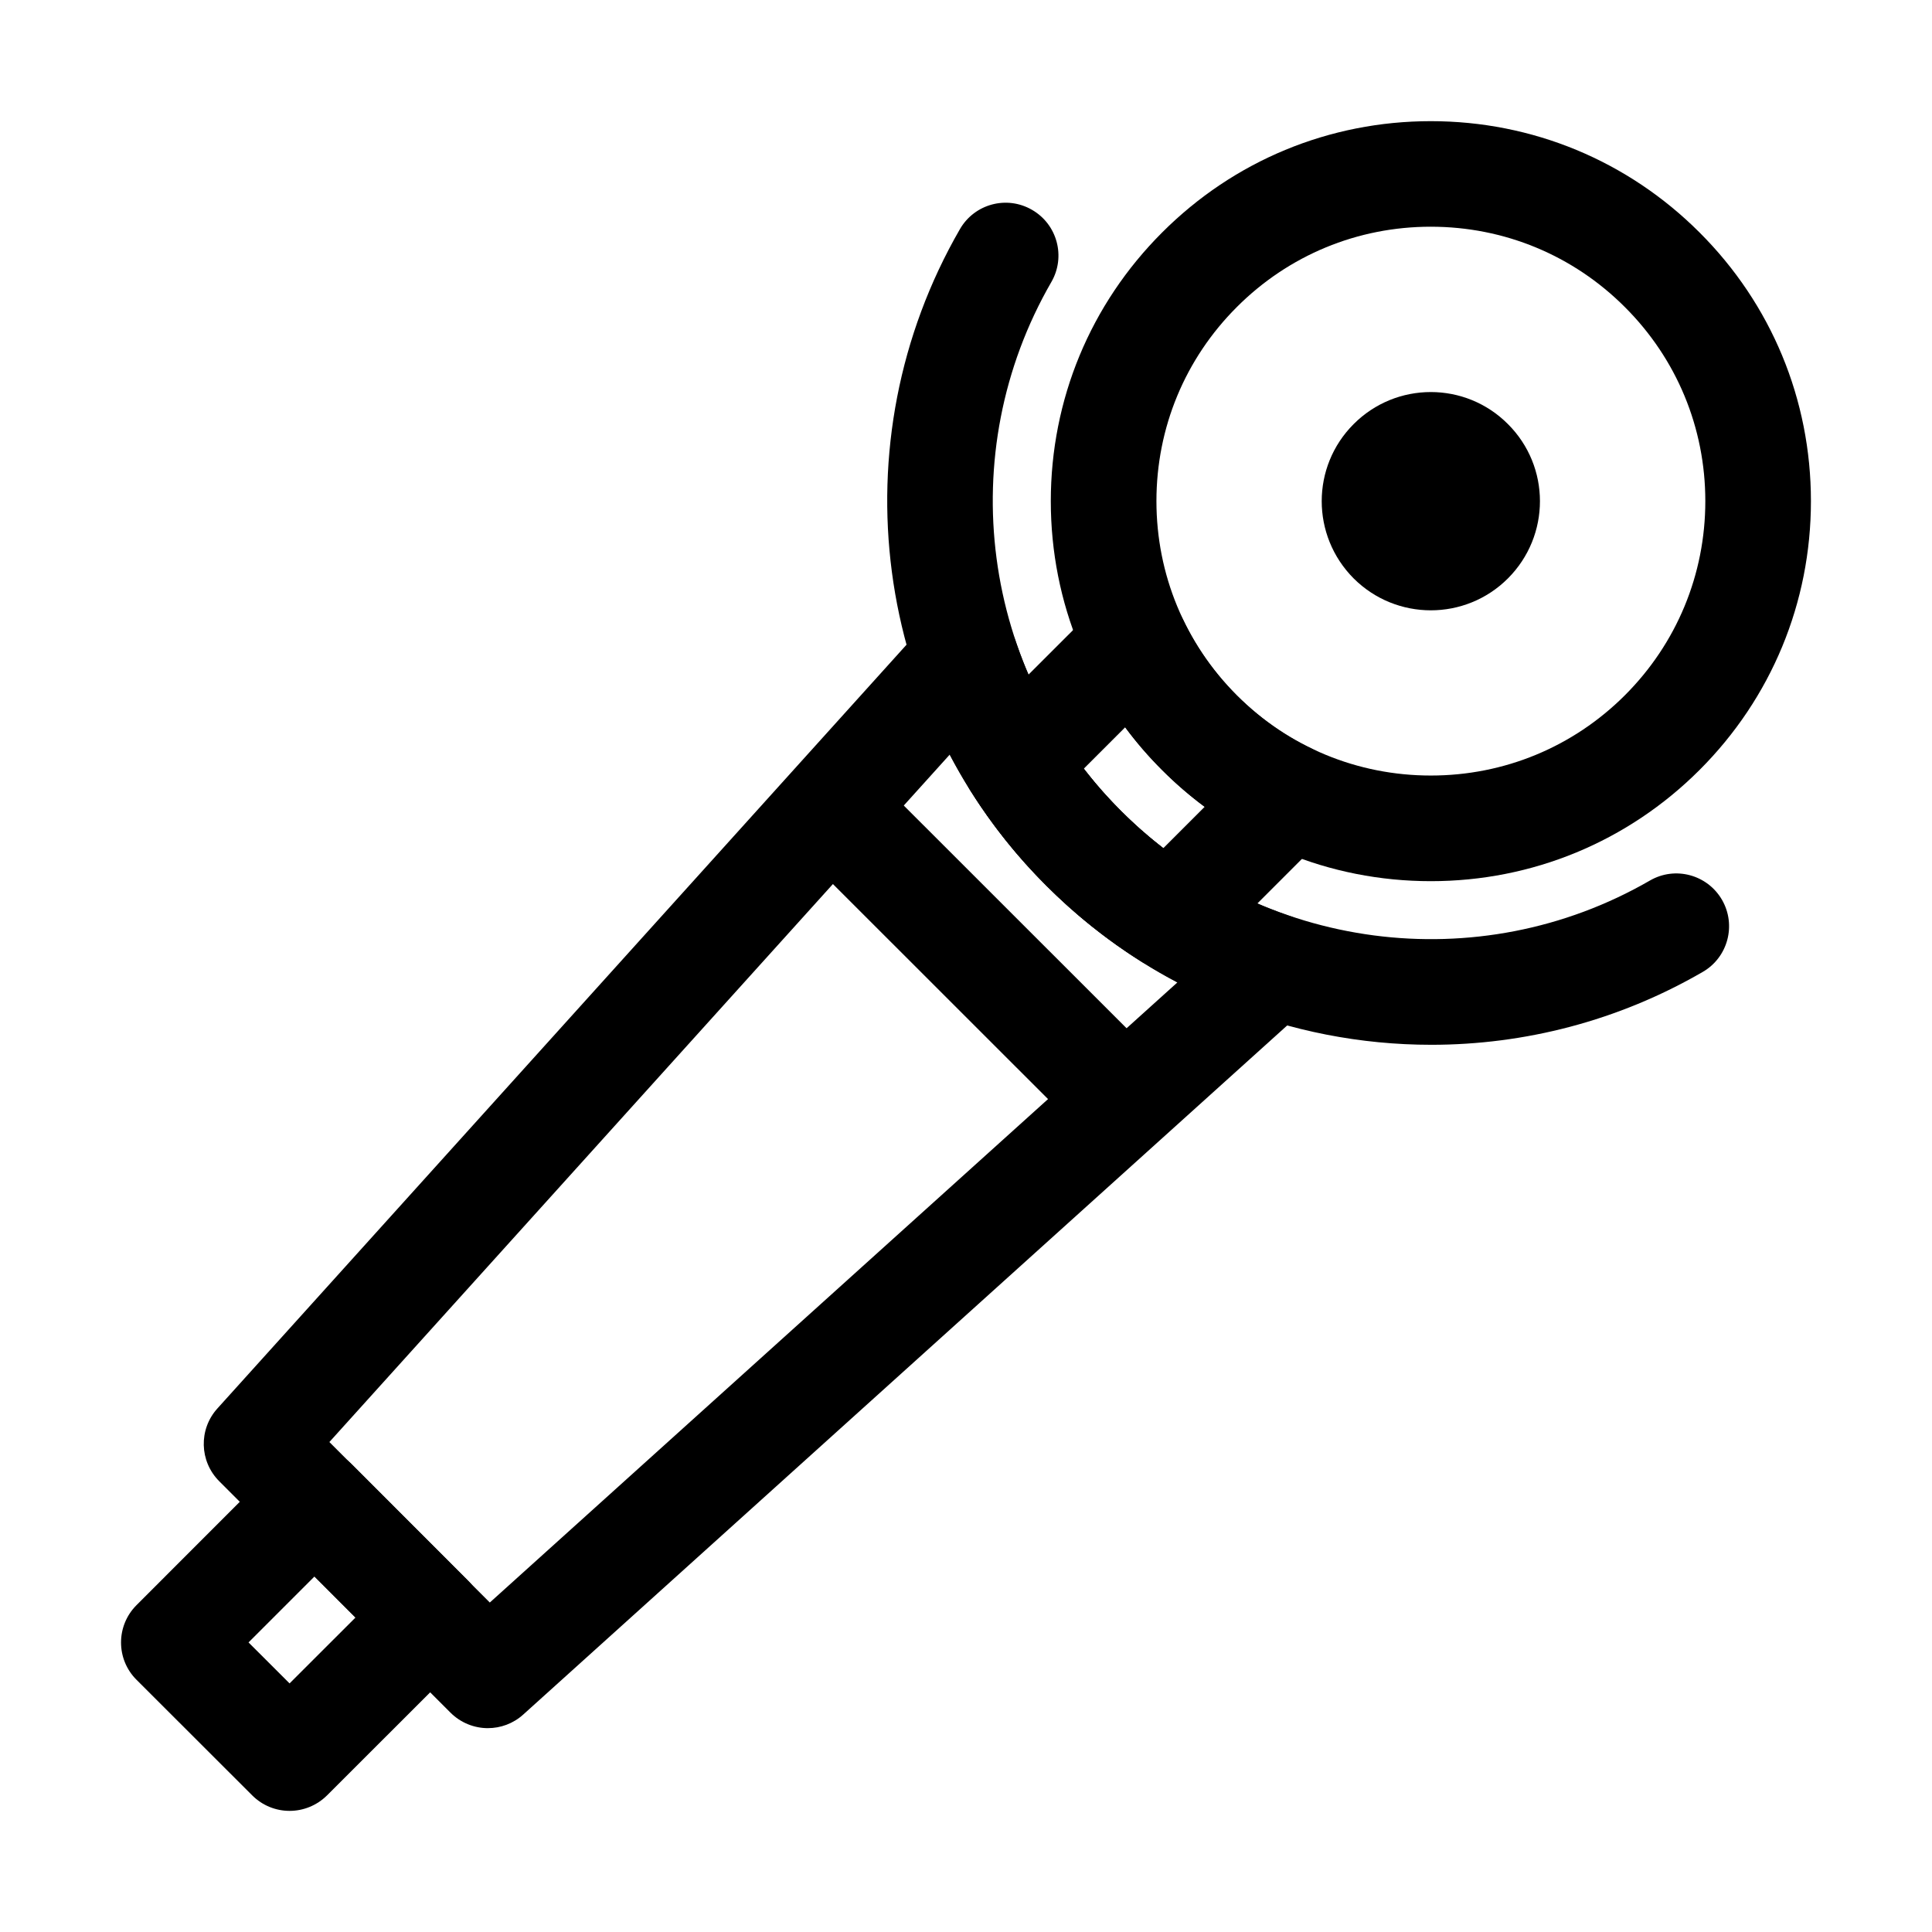
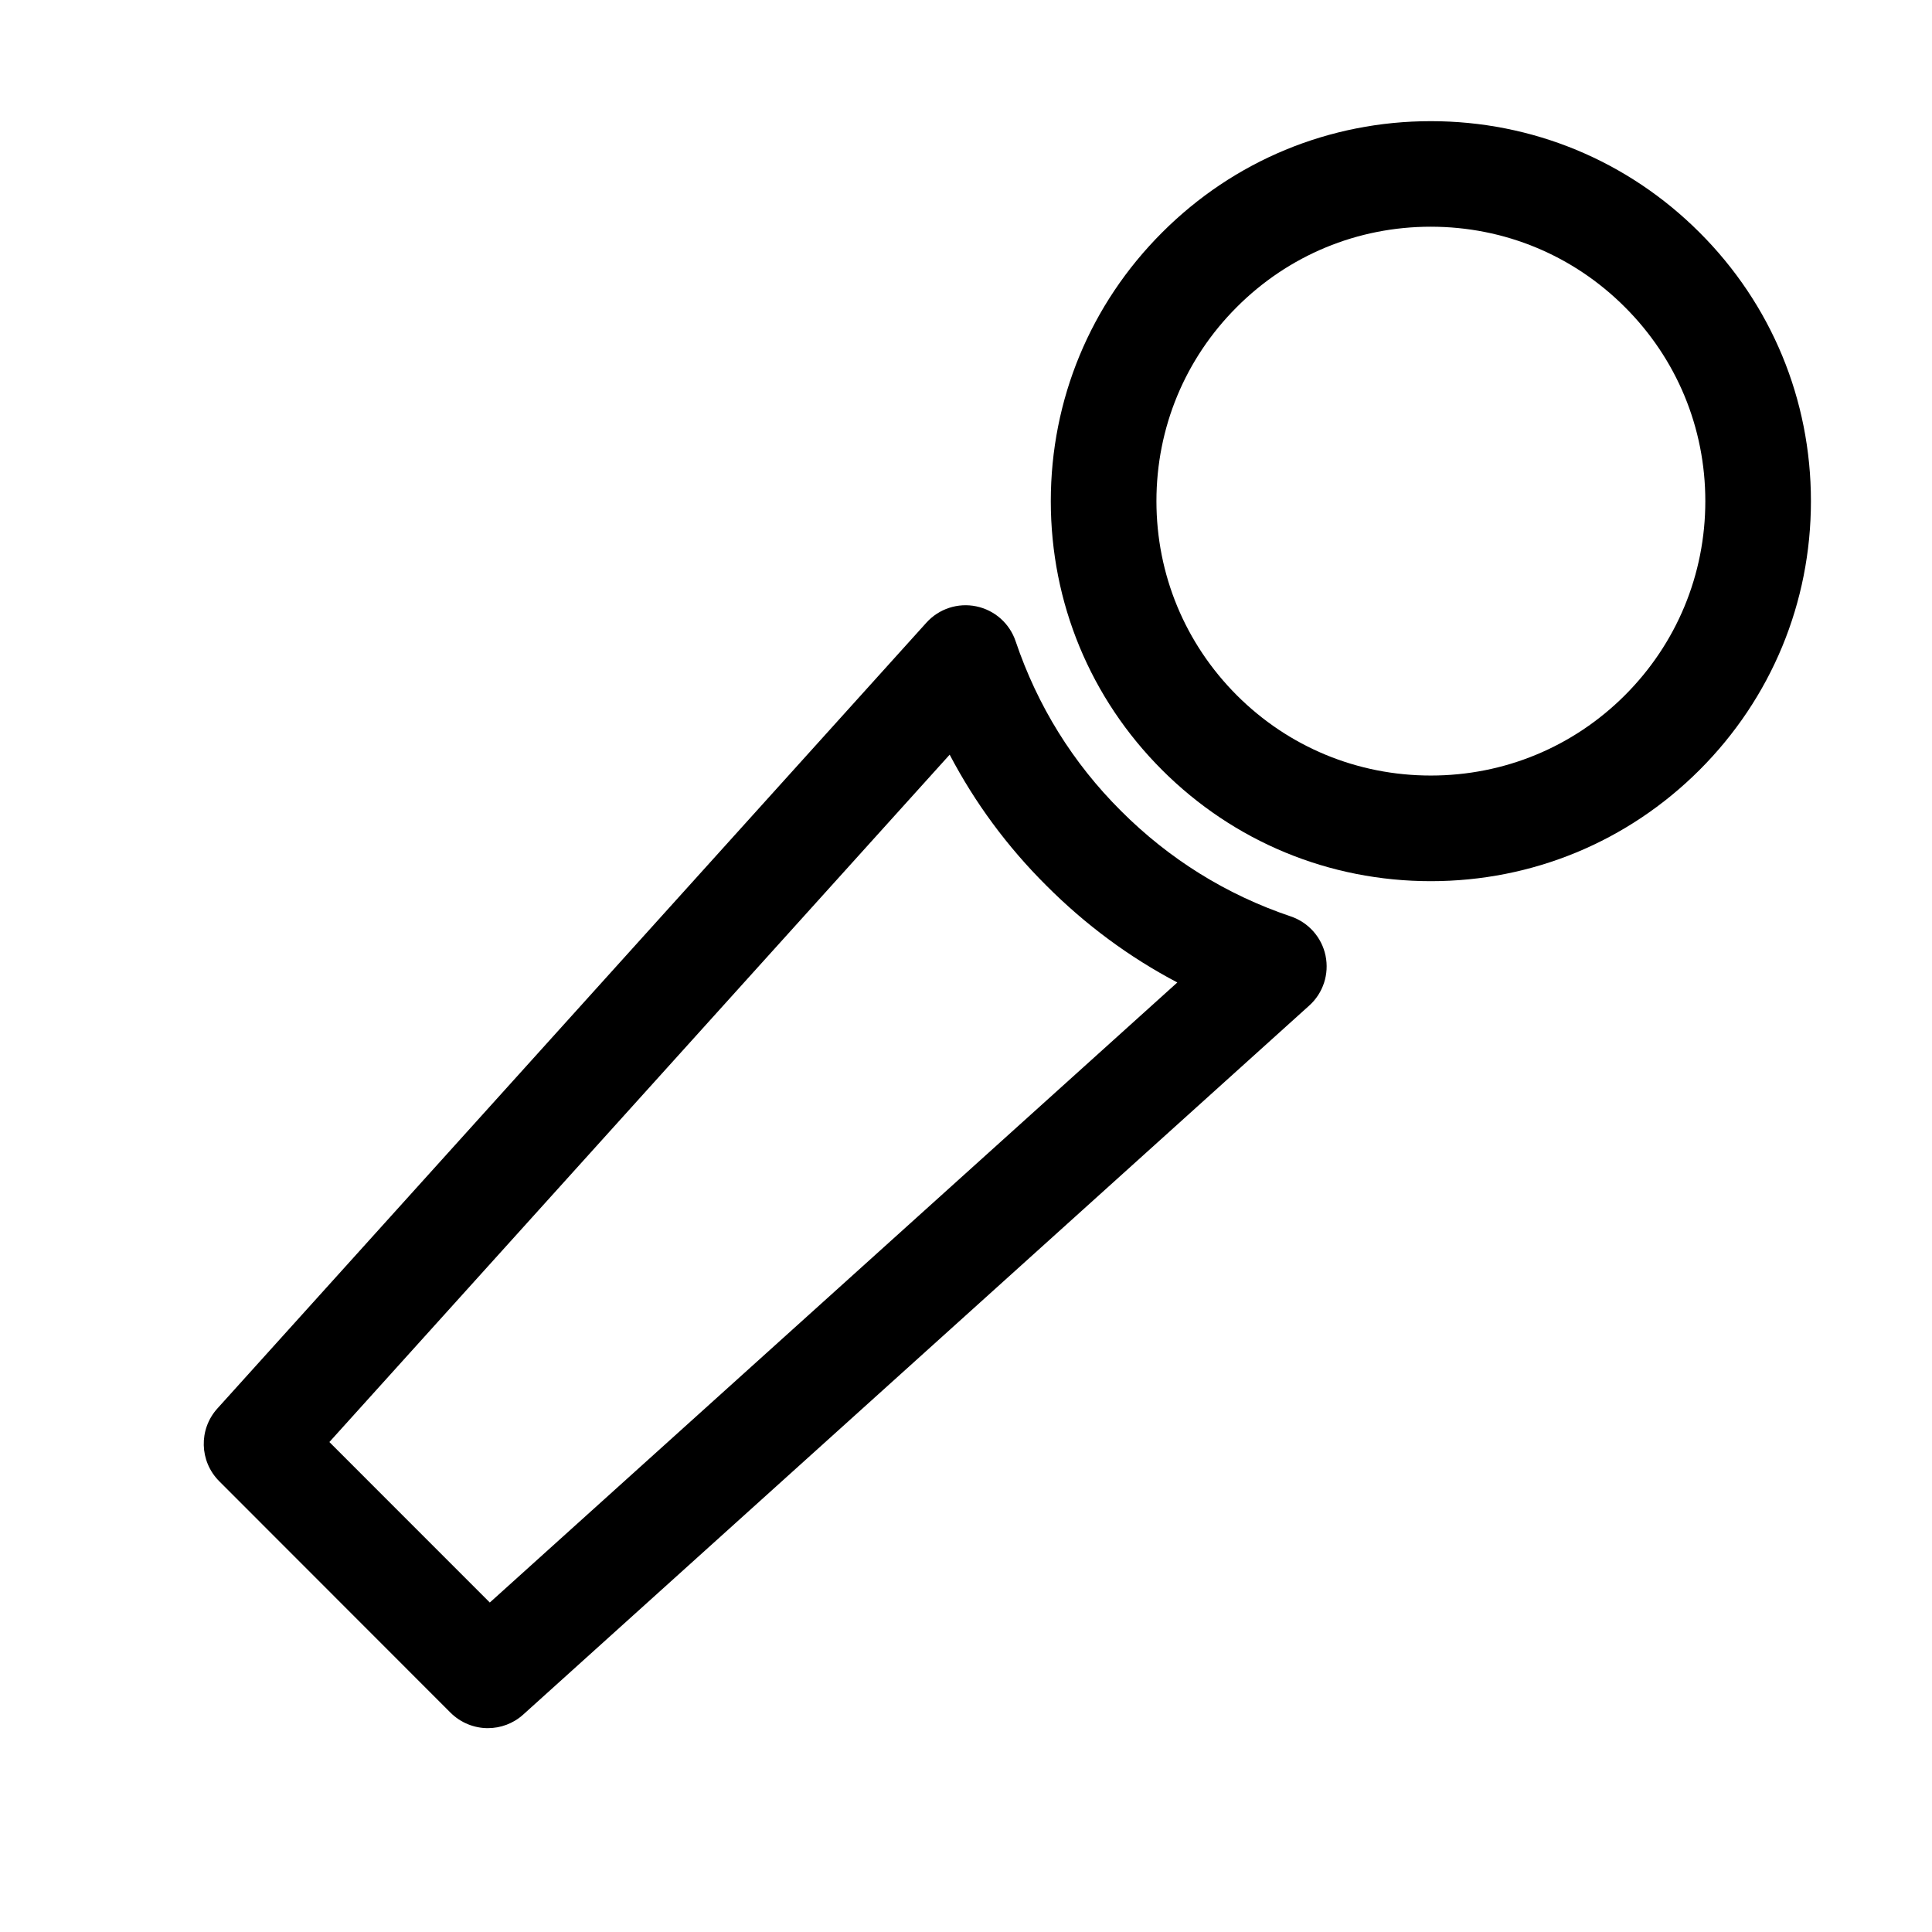
<svg xmlns="http://www.w3.org/2000/svg" fill="#000000" width="800px" height="800px" version="1.1" viewBox="144 144 512 512">
  <g>
    <path d="m523.18 377.52c-26.91 0-52.199-10.453-71.207-29.457-19.031-19.02-29.5-44.336-29.5-71.246 0-26.926 10.48-52.199 29.516-71.219 18.992-19.004 44.277-29.488 71.191-29.488 26.91 0 52.199 10.48 71.219 29.5 19.02 18.988 29.516 44.266 29.516 71.191 0 26.91-10.48 52.215-29.516 71.246-19.02 19.004-44.309 29.473-71.219 29.473zm0-173.44c-19.438 0-37.688 7.559-51.402 21.285-13.742 13.73-21.312 31.992-21.312 51.43s7.57 37.703 21.301 51.457c13.715 13.715 31.977 21.273 51.418 21.273 19.438 0 37.703-7.559 51.43-21.273 13.738-13.738 21.312-32.016 21.312-51.453s-7.57-37.688-21.301-51.402c-13.742-13.758-32.02-21.316-51.445-21.316z" />
-     <path d="m543.62 256.39c11.309 11.281 11.309 29.559 0 40.891-11.281 11.281-29.586 11.281-40.891 0-11.281-11.336-11.281-29.613 0-40.891 11.293-11.324 29.613-11.324 40.891 0" fill-rule="evenodd" />
-     <path d="m523.3 420.88c-37.324 0-74.285-14.457-102.02-42.195-46.043-46.043-55.445-117.57-22.895-173.95 3.863-6.703 12.414-9.012 19.117-5.121 6.703 3.863 8.984 12.426 5.121 19.117-26.238 45.426-18.656 103.06 18.445 140.17 37.129 37.129 94.758 44.684 140.16 18.461 6.691-3.891 15.242-1.582 19.117 5.094 3.863 6.703 1.582 15.254-5.109 19.117-22.418 12.996-47.258 19.309-71.934 19.309z" />
-     <path d="m453.89 400.95c-2.562 0-5.137-0.699-7.43-2.141-9.082-5.684-17.562-12.469-25.203-20.125-7.57-7.527-14.332-16.012-20.082-25.164-3.469-5.527-2.644-12.723 1.961-17.324l31.867-31.84c3.219-3.219 7.766-4.676 12.246-3.891 4.477 0.77 8.301 3.652 10.258 7.738 3.582 7.473 8.367 14.234 14.219 20.07 5.891 5.906 12.609 10.68 20.027 14.191 4.102 1.961 7.012 5.781 7.781 10.258 0.77 4.477-0.672 9.039-3.891 12.273l-31.867 31.879c-2.68 2.691-6.262 4.074-9.887 4.074zm-22.684-53.234c3.035 3.934 6.324 7.684 9.84 11.168 3.539 3.57 7.293 6.871 11.223 9.91l10.973-10.973c-3.988-2.969-7.754-6.215-11.293-9.77-3.539-3.527-6.801-7.293-9.77-11.309z" />
    <path d="m273.3 601.98c-3.582 0-7.18-1.387-9.91-4.102l-61.297-61.34c-5.262-5.277-5.484-13.73-0.488-19.27l187.89-208.24c3.332-3.707 8.367-5.348 13.227-4.34 4.871 1.008 8.832 4.519 10.426 9.238 5.793 17.145 15.172 32.258 27.906 44.949 12.805 12.82 27.934 22.223 44.992 27.977 4.703 1.582 8.23 5.543 9.238 10.41 1.008 4.871-0.629 9.91-4.324 13.227l-208.29 187.88c-2.672 2.418-6.031 3.609-9.375 3.609zm-42.012-75.824 42.516 42.531 182.2-164.32c-12.734-6.703-24.352-15.297-34.707-25.68-10.355-10.301-18.922-21.914-25.625-34.691z" />
-     <path d="m220.74 623.9c-3.582 0-7.164-1.371-9.895-4.102l-30.664-30.633c-5.473-5.457-5.473-14.316 0-19.789l37.27-37.297c2.633-2.633 6.188-4.102 9.91-4.102 3.723 0 7.277 1.469 9.91 4.102l30.664 30.691c5.457 5.473 5.457 14.332 0 19.789l-37.27 37.238c-2.762 2.731-6.344 4.102-9.926 4.102zm-10.875-44.641 10.875 10.859 17.48-17.465-10.875-10.875z" />
-     <path d="m374.12 348.09 77.594 77.562-19.789 19.797-77.594-77.562z" />
  </g>
</svg>